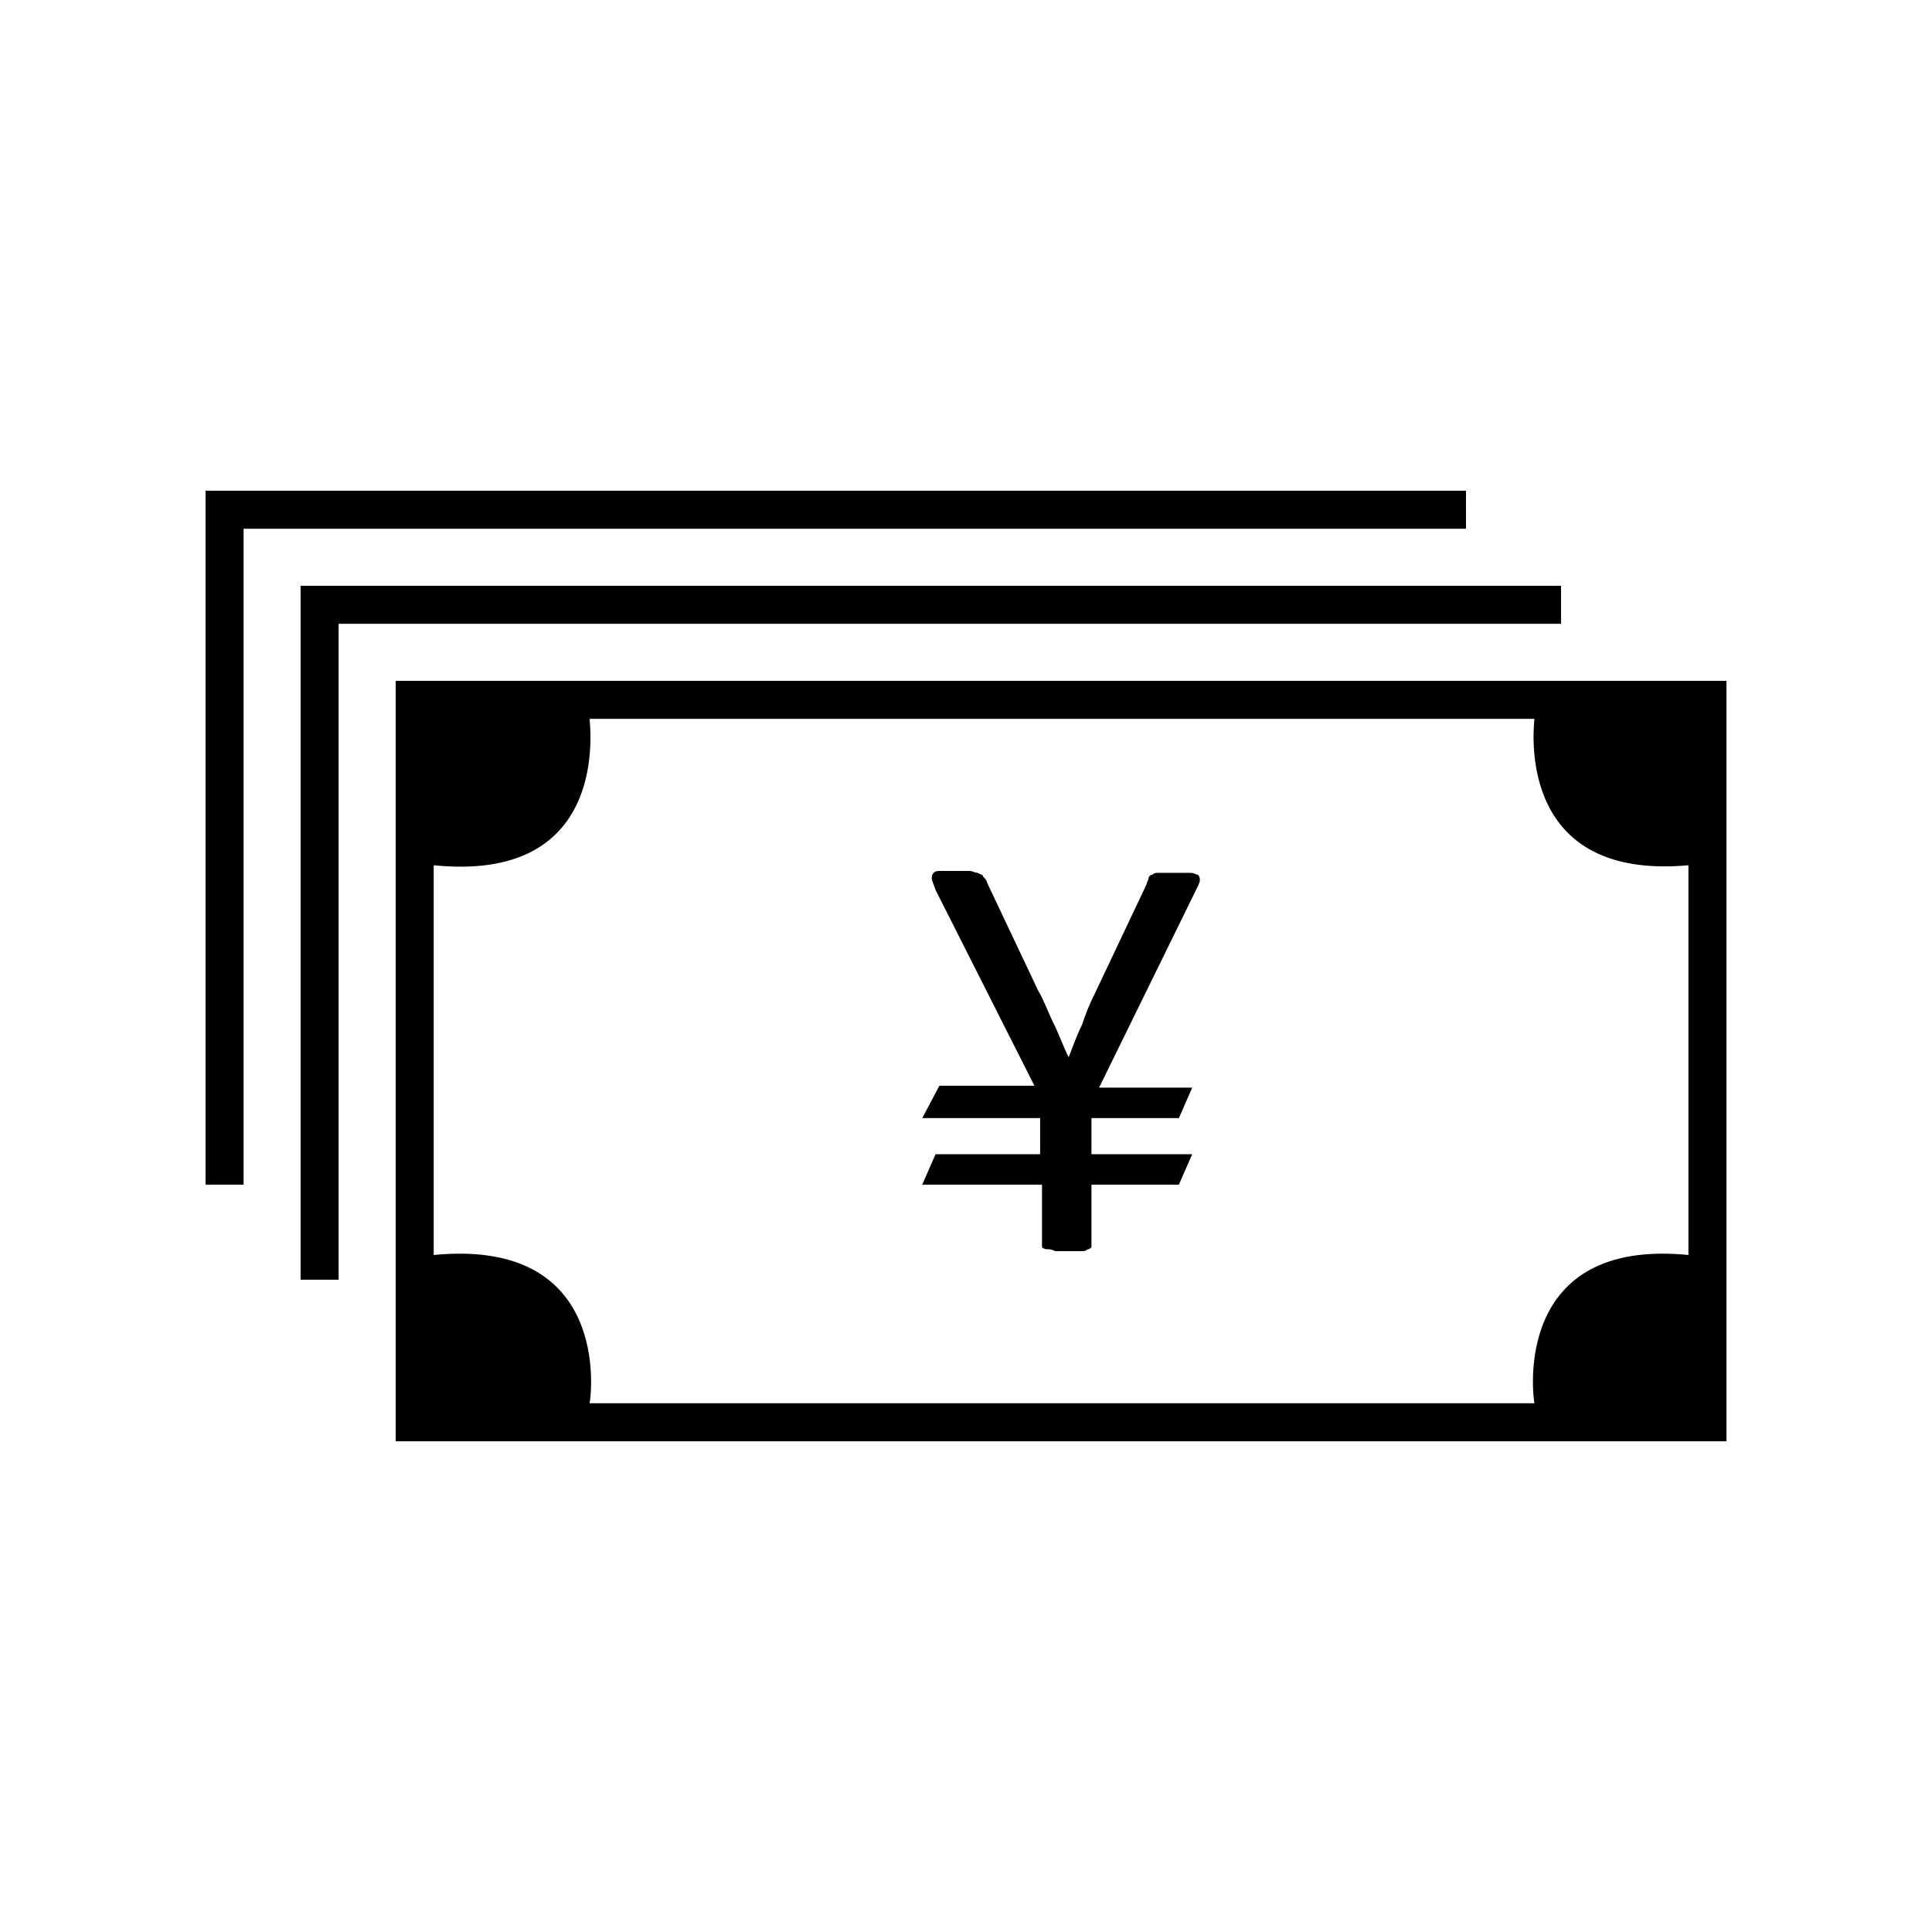
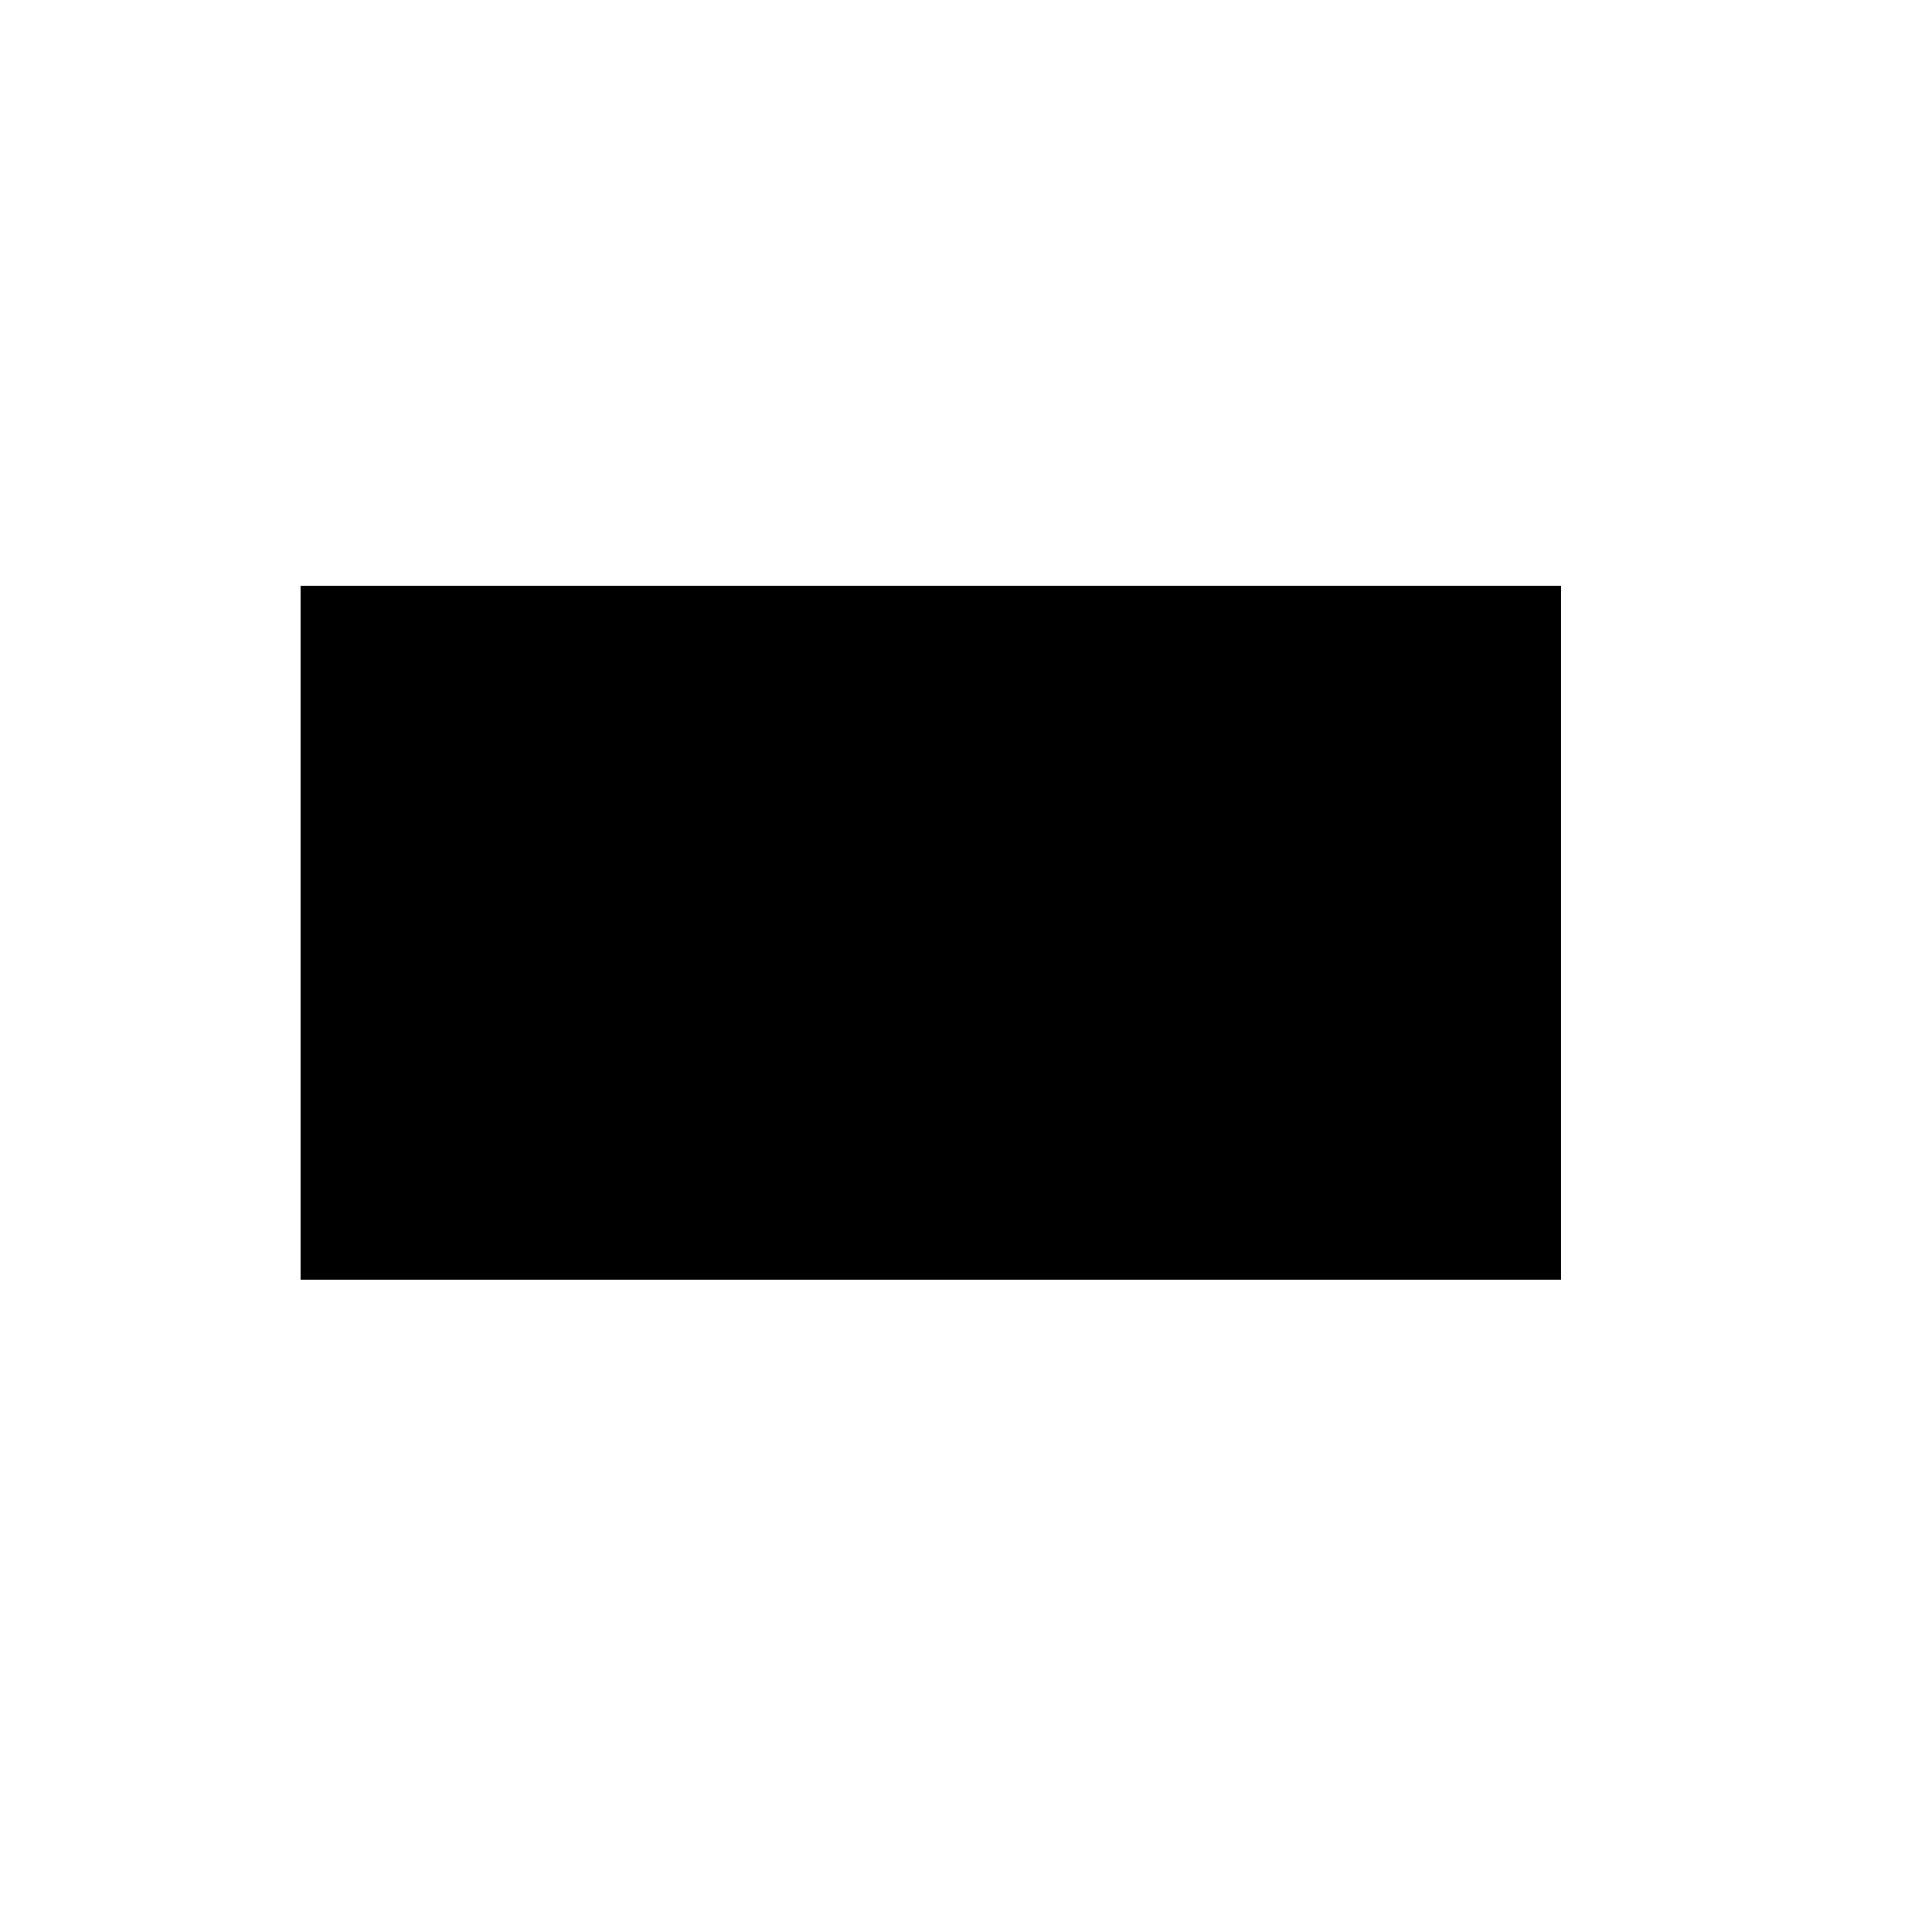
<svg xmlns="http://www.w3.org/2000/svg" fill="#000000" width="800px" height="800px" version="1.1" viewBox="144 144 512 512">
  <g>
-     <path d="m557.69 299.24h-334.03v183.89h10.078v-173.82h323.95z" />
-     <path d="m532.5 274.05h-334.02v183.89h10.074v-173.82h323.95z" />
-     <path d="m248.86 324.43v201.52h352.67v-201.52zm342.59 152.15c-46.352-4.535-41.312 36.777-40.809 39.297h-250.39c0.504-2.519 5.543-43.832-41.312-39.297v-103.28c44.84 4.535 41.816-33.25 41.312-38.793h250.39c-0.504 5.039-3.527 42.824 40.809 38.793z" />
-     <path d="m459.45 375.31h-4.535-3.527c-1.008 0-1.512 0-2.016 0.504-0.504 0-1.008 0.504-1.008 1.008 0 0.504-0.504 1.008-0.504 1.512l-13.602 28.719c-1.512 3.023-2.519 5.543-3.527 8.566-1.512 3.023-2.519 6.047-3.527 8.566-1.512-3.023-2.519-6.047-4.031-9.07-1.512-3.023-2.519-6.047-4.031-8.566l-13.602-28.719c0-0.504-0.504-1.008-1.008-1.512 0-0.504-0.504-0.504-1.512-1.008-0.504 0-1.512-0.504-2.016-0.504h-3.527-4.031c-1.008 0-1.512 0-2.016 0.504-0.504 0.504-0.504 1.008-0.504 1.512 0 0.504 0.504 1.512 1.008 3.023l26.199 51.891h-25.191l-4.531 8.566h31.234v9.574h-27.711l-3.527 8.062h31.738v15.617 1.008s0.504 0.504 1.512 0.504c0.504 0 1.008 0 2.016 0.504h3.527 3.023c1.008 0 1.512 0 2.016-0.504 0.504 0 1.008-0.504 1.008-0.504v-1.008-15.617h23.176l3.527-8.062h-26.703l0.004-9.574h23.176l3.527-8.062h-24.688l25.695-52.395c0.504-1.008 1.008-2.016 1.008-2.519s0-1.008-0.504-1.512c-0.504 0-1.008-0.504-2.016-0.504z" />
+     <path d="m557.69 299.24h-334.03v183.89h10.078h323.95z" />
  </g>
</svg>